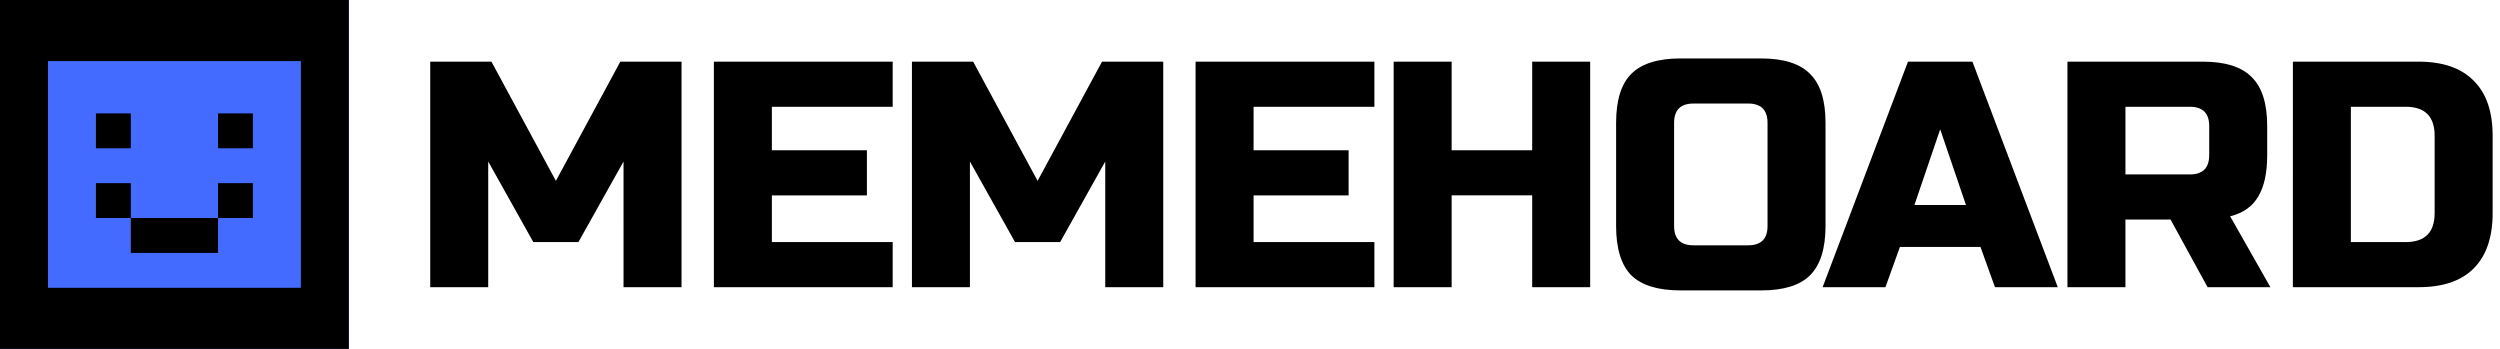
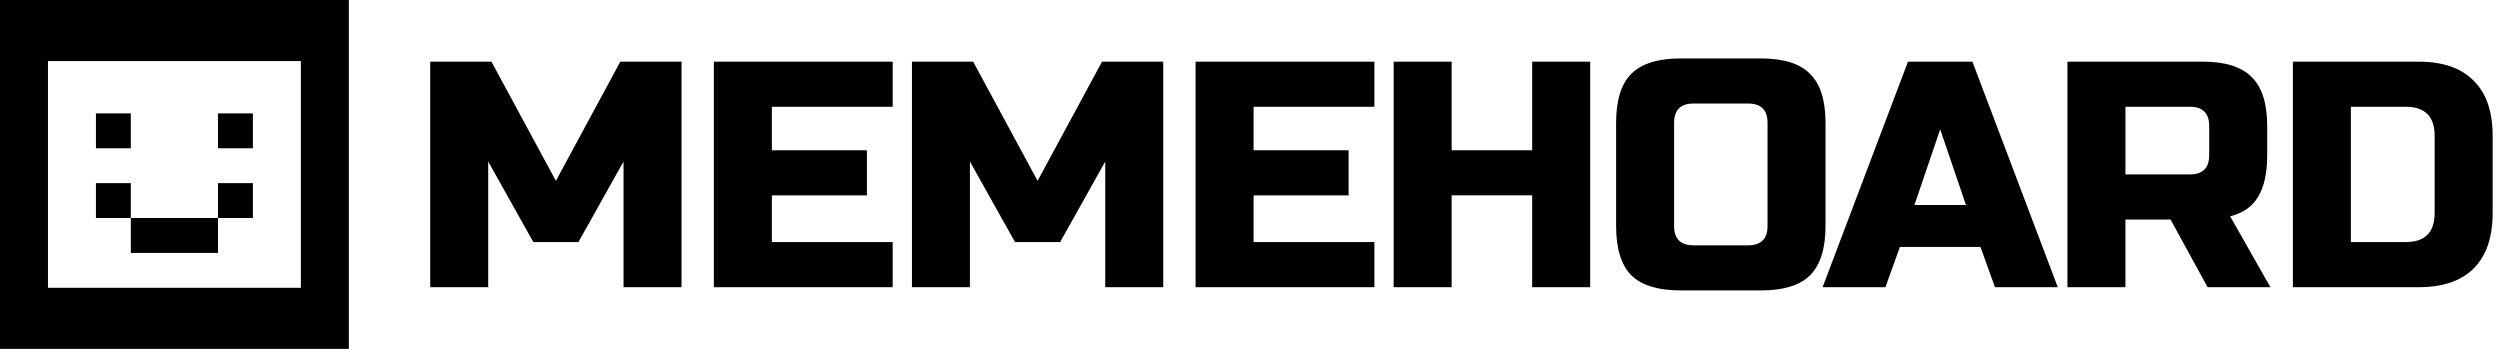
<svg xmlns="http://www.w3.org/2000/svg" width="215" height="30" fill="none" viewBox="0 0 215 30">
-   <path fill="#436BFF" d="M0 0h30v30H0V0Z" />
-   <path fill="#000" d="M30 0v30H0V5.25h4.125v19.5h21.75V5.25H0V0h30ZM18.75 18.75h-7.5v3h7.5v-3Zm-7.5-3v3h-3v-3h3Zm0-3v-3h-3v3h3Zm10.5 3v3h-3v-3h3Zm0-3v-3h-3v3h3Zm31.874 1.142-3.879 6.927h-3.879l-3.879-6.927v10.806H37V5.302h5.264l5.542 10.252 5.541-10.252h5.265v19.396h-4.988V13.892Zm23.147 10.806H61.393V5.302h15.378v3.88h-10.39v3.74h8.173v3.88h-8.173v4.017h10.39v3.879Zm18.28-10.806-3.879 6.927h-3.879l-3.879-6.927v10.806h-4.987V5.302h5.264l5.542 10.252 5.541-10.252h5.265v19.396h-4.988V13.892Zm23.147 10.806H102.82V5.302h15.378v3.88h-10.39v3.74h8.173v3.88h-8.173v4.017h10.39v3.879Zm18.557 0h-4.987V16.8h-6.927v7.897h-4.987V5.302h4.987v7.62h6.927v-7.62h4.987v19.396Zm15.253-14.131c0-1.108-.555-1.663-1.663-1.663h-4.71c-1.108 0-1.663.555-1.663 1.663v8.866c0 1.109.555 1.663 1.663 1.663h4.71c1.108 0 1.663-.554 1.663-1.663v-8.866Zm4.987 8.866c0 1.94-.443 3.353-1.33 4.24-.868.868-2.272 1.302-4.212 1.302h-6.926c-1.94 0-3.353-.434-4.24-1.303-.868-.886-1.302-2.3-1.302-4.239v-8.866c0-1.94.434-3.343 1.302-4.212.887-.886 2.3-1.33 4.24-1.33h6.926c1.94 0 3.344.444 4.212 1.33.887.869 1.33 2.272 1.33 4.212v8.866Zm5.152 5.265h-5.403l7.342-19.396h5.542l7.342 19.396h-5.403l-1.247-3.464h-6.926l-1.247 3.464Zm2.493-7.066h4.434l-2.217-6.511-2.217 6.511Zm13.16-12.33h11.638c1.939 0 3.343.444 4.211 1.33.887.869 1.33 2.272 1.33 4.212v2.494c0 1.533-.259 2.724-.776 3.574-.499.85-1.302 1.413-2.41 1.69l3.463 6.096h-5.403l-3.186-5.819h-3.879v5.819H177.8V5.302Zm12.192 5.542c0-1.108-.554-1.662-1.663-1.662h-5.541V15h5.541c1.109 0 1.663-.554 1.663-1.662v-2.494Zm18.002-5.542c2.087 0 3.667.545 4.738 1.635 1.09 1.072 1.635 2.65 1.635 4.738v6.65c0 2.087-.545 3.676-1.635 4.766-1.071 1.071-2.651 1.607-4.738 1.607h-10.806V5.302h10.806Zm1.385 6.373c0-1.662-.831-2.493-2.493-2.493h-4.711v11.637h4.711c1.662 0 2.493-.832 2.493-2.494v-6.65Z" />
+   <path fill="#000" d="M30 0v30H0V5.25h4.125v19.5h21.75V5.25H0V0h30ZM18.75 18.75h-7.5v3h7.5v-3Zm-7.5-3v3h-3v-3h3Zm0-3v-3h-3v3h3Zm10.5 3v3h-3v-3h3Zm0-3v-3h-3v3Zm31.874 1.142-3.879 6.927h-3.879l-3.879-6.927v10.806H37V5.302h5.264l5.542 10.252 5.541-10.252h5.265v19.396h-4.988V13.892Zm23.147 10.806H61.393V5.302h15.378v3.88h-10.39v3.74h8.173v3.88h-8.173v4.017h10.39v3.879Zm18.28-10.806-3.879 6.927h-3.879l-3.879-6.927v10.806h-4.987V5.302h5.264l5.542 10.252 5.541-10.252h5.265v19.396h-4.988V13.892Zm23.147 10.806H102.82V5.302h15.378v3.88h-10.39v3.74h8.173v3.88h-8.173v4.017h10.39v3.879Zm18.557 0h-4.987V16.8h-6.927v7.897h-4.987V5.302h4.987v7.62h6.927v-7.62h4.987v19.396Zm15.253-14.131c0-1.108-.555-1.663-1.663-1.663h-4.71c-1.108 0-1.663.555-1.663 1.663v8.866c0 1.109.555 1.663 1.663 1.663h4.71c1.108 0 1.663-.554 1.663-1.663v-8.866Zm4.987 8.866c0 1.94-.443 3.353-1.33 4.24-.868.868-2.272 1.302-4.212 1.302h-6.926c-1.94 0-3.353-.434-4.24-1.303-.868-.886-1.302-2.3-1.302-4.239v-8.866c0-1.94.434-3.343 1.302-4.212.887-.886 2.3-1.33 4.24-1.33h6.926c1.94 0 3.344.444 4.212 1.33.887.869 1.33 2.272 1.33 4.212v8.866Zm5.152 5.265h-5.403l7.342-19.396h5.542l7.342 19.396h-5.403l-1.247-3.464h-6.926l-1.247 3.464Zm2.493-7.066h4.434l-2.217-6.511-2.217 6.511Zm13.16-12.33h11.638c1.939 0 3.343.444 4.211 1.33.887.869 1.33 2.272 1.33 4.212v2.494c0 1.533-.259 2.724-.776 3.574-.499.85-1.302 1.413-2.41 1.69l3.463 6.096h-5.403l-3.186-5.819h-3.879v5.819H177.8V5.302Zm12.192 5.542c0-1.108-.554-1.662-1.663-1.662h-5.541V15h5.541c1.109 0 1.663-.554 1.663-1.662v-2.494Zm18.002-5.542c2.087 0 3.667.545 4.738 1.635 1.09 1.072 1.635 2.65 1.635 4.738v6.65c0 2.087-.545 3.676-1.635 4.766-1.071 1.071-2.651 1.607-4.738 1.607h-10.806V5.302h10.806Zm1.385 6.373c0-1.662-.831-2.493-2.493-2.493h-4.711v11.637h4.711c1.662 0 2.493-.832 2.493-2.494v-6.65Z" />
</svg>